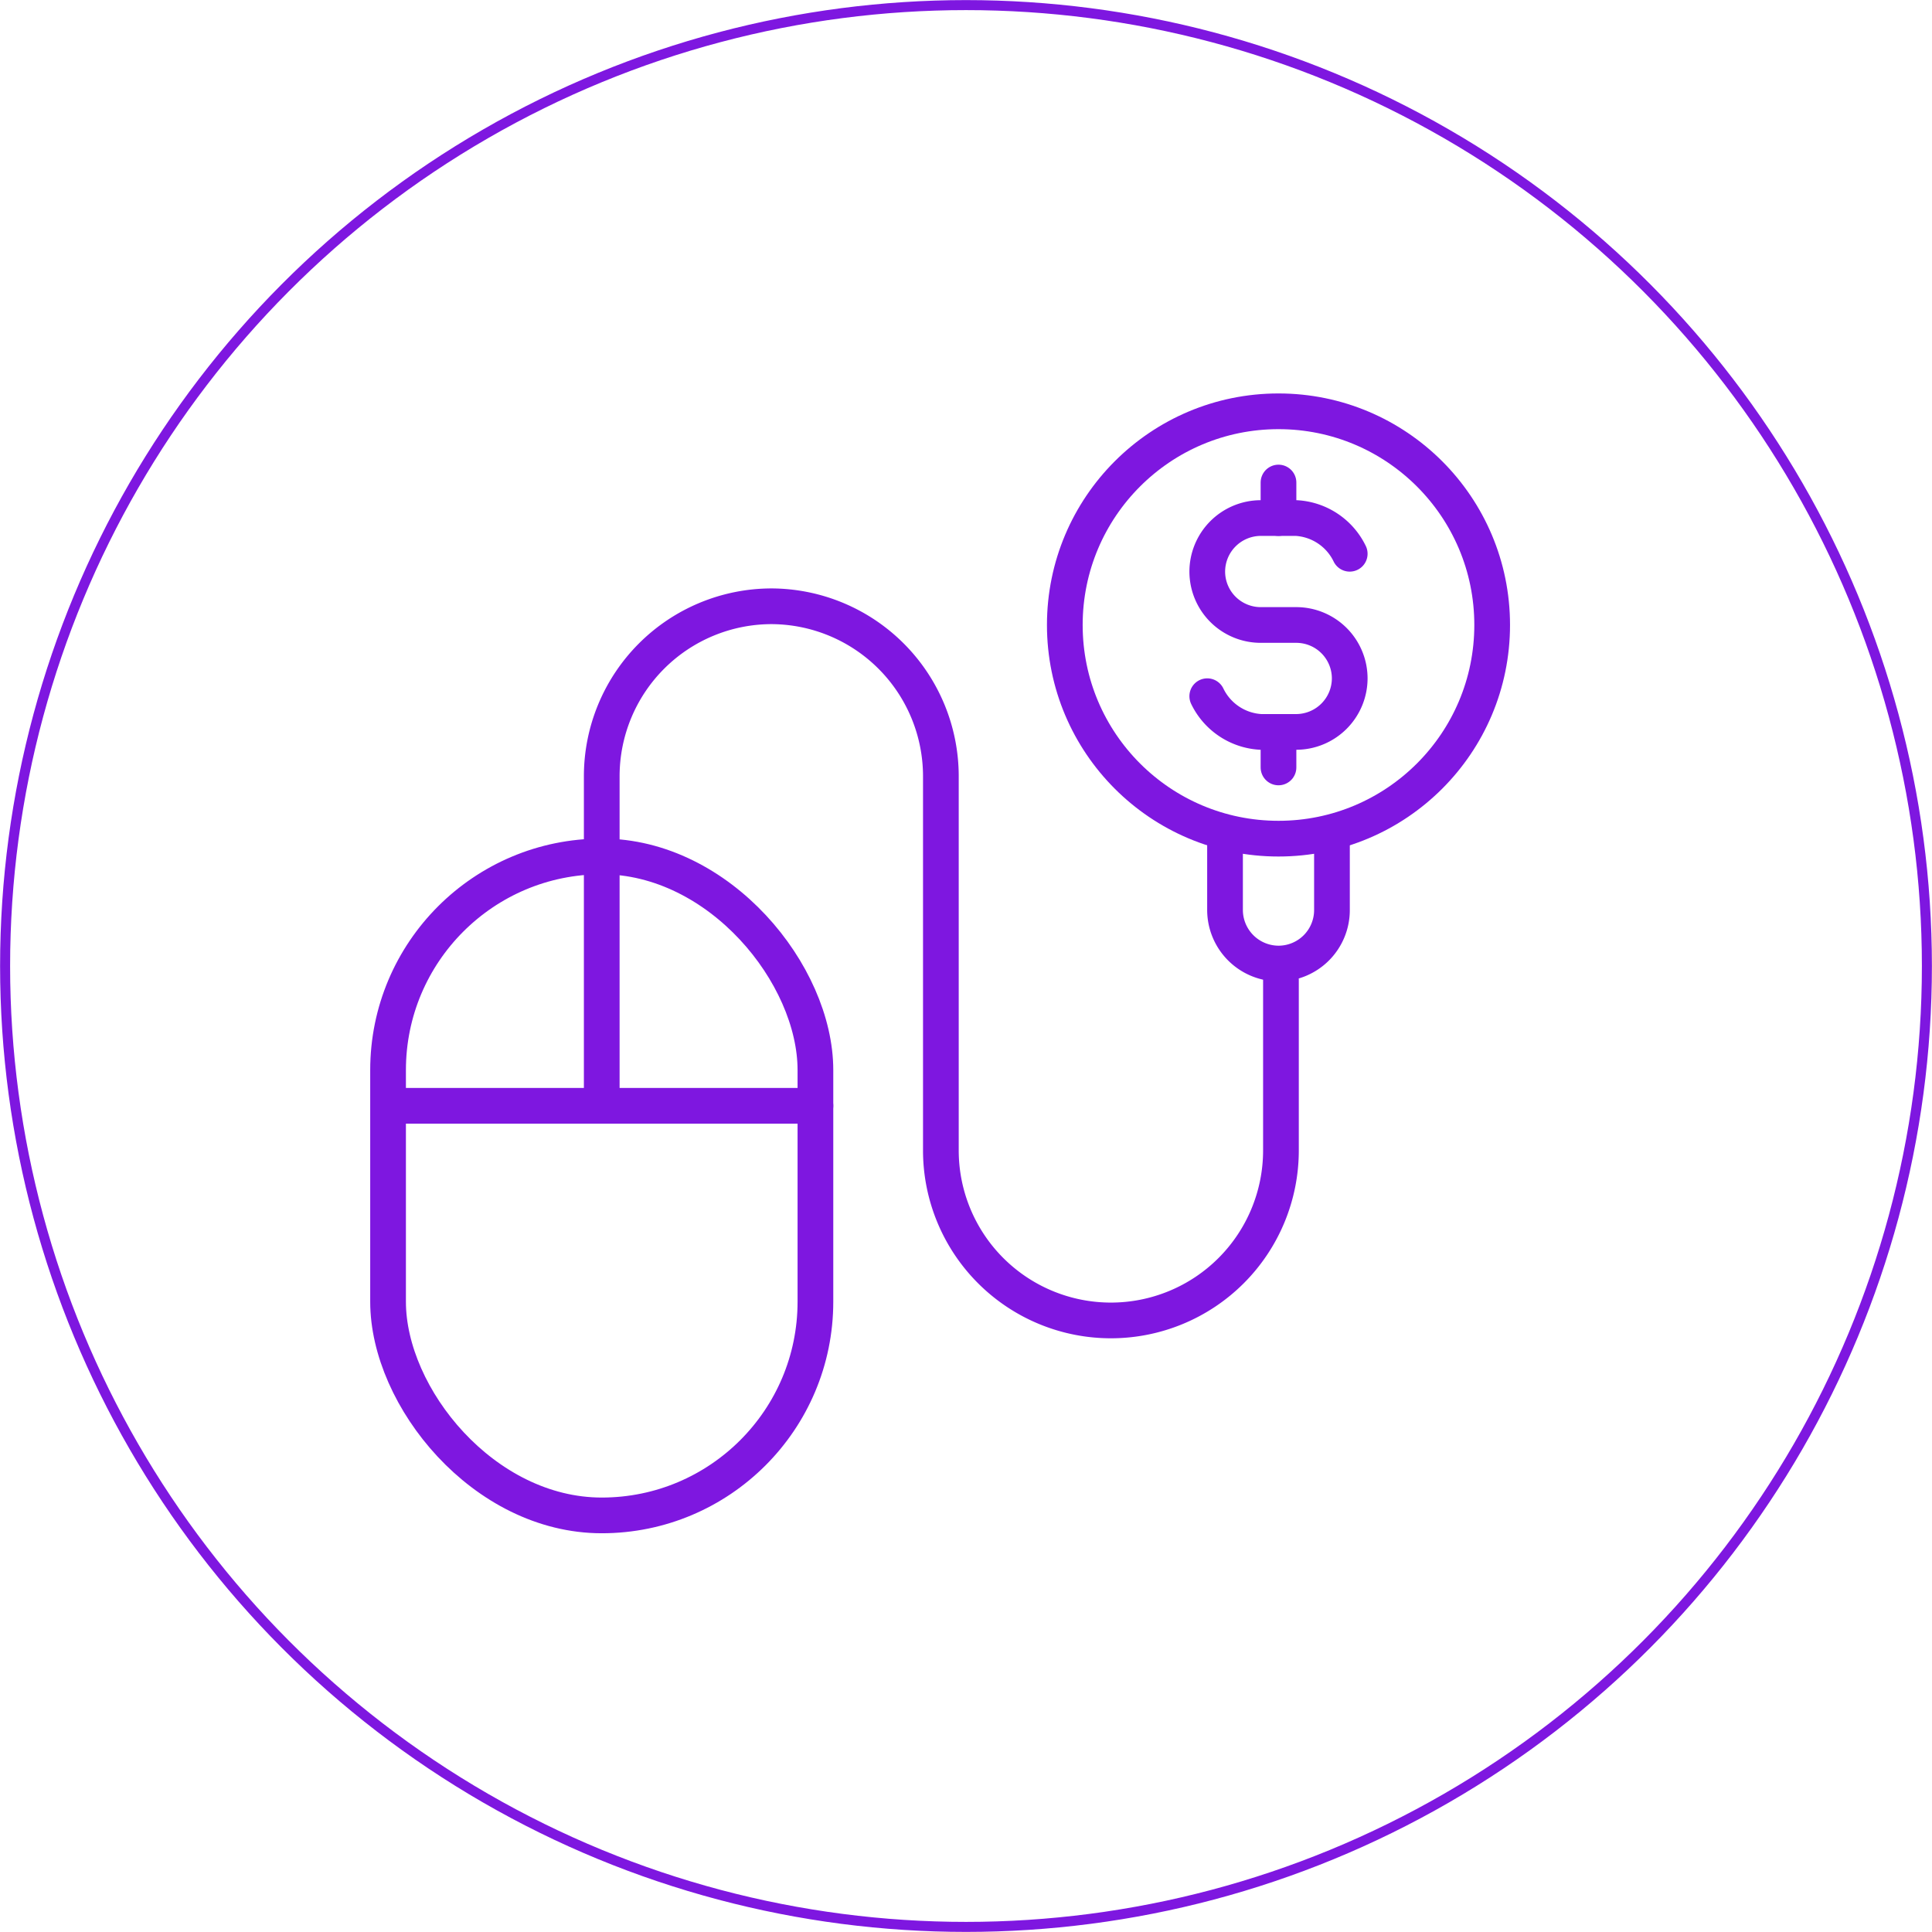
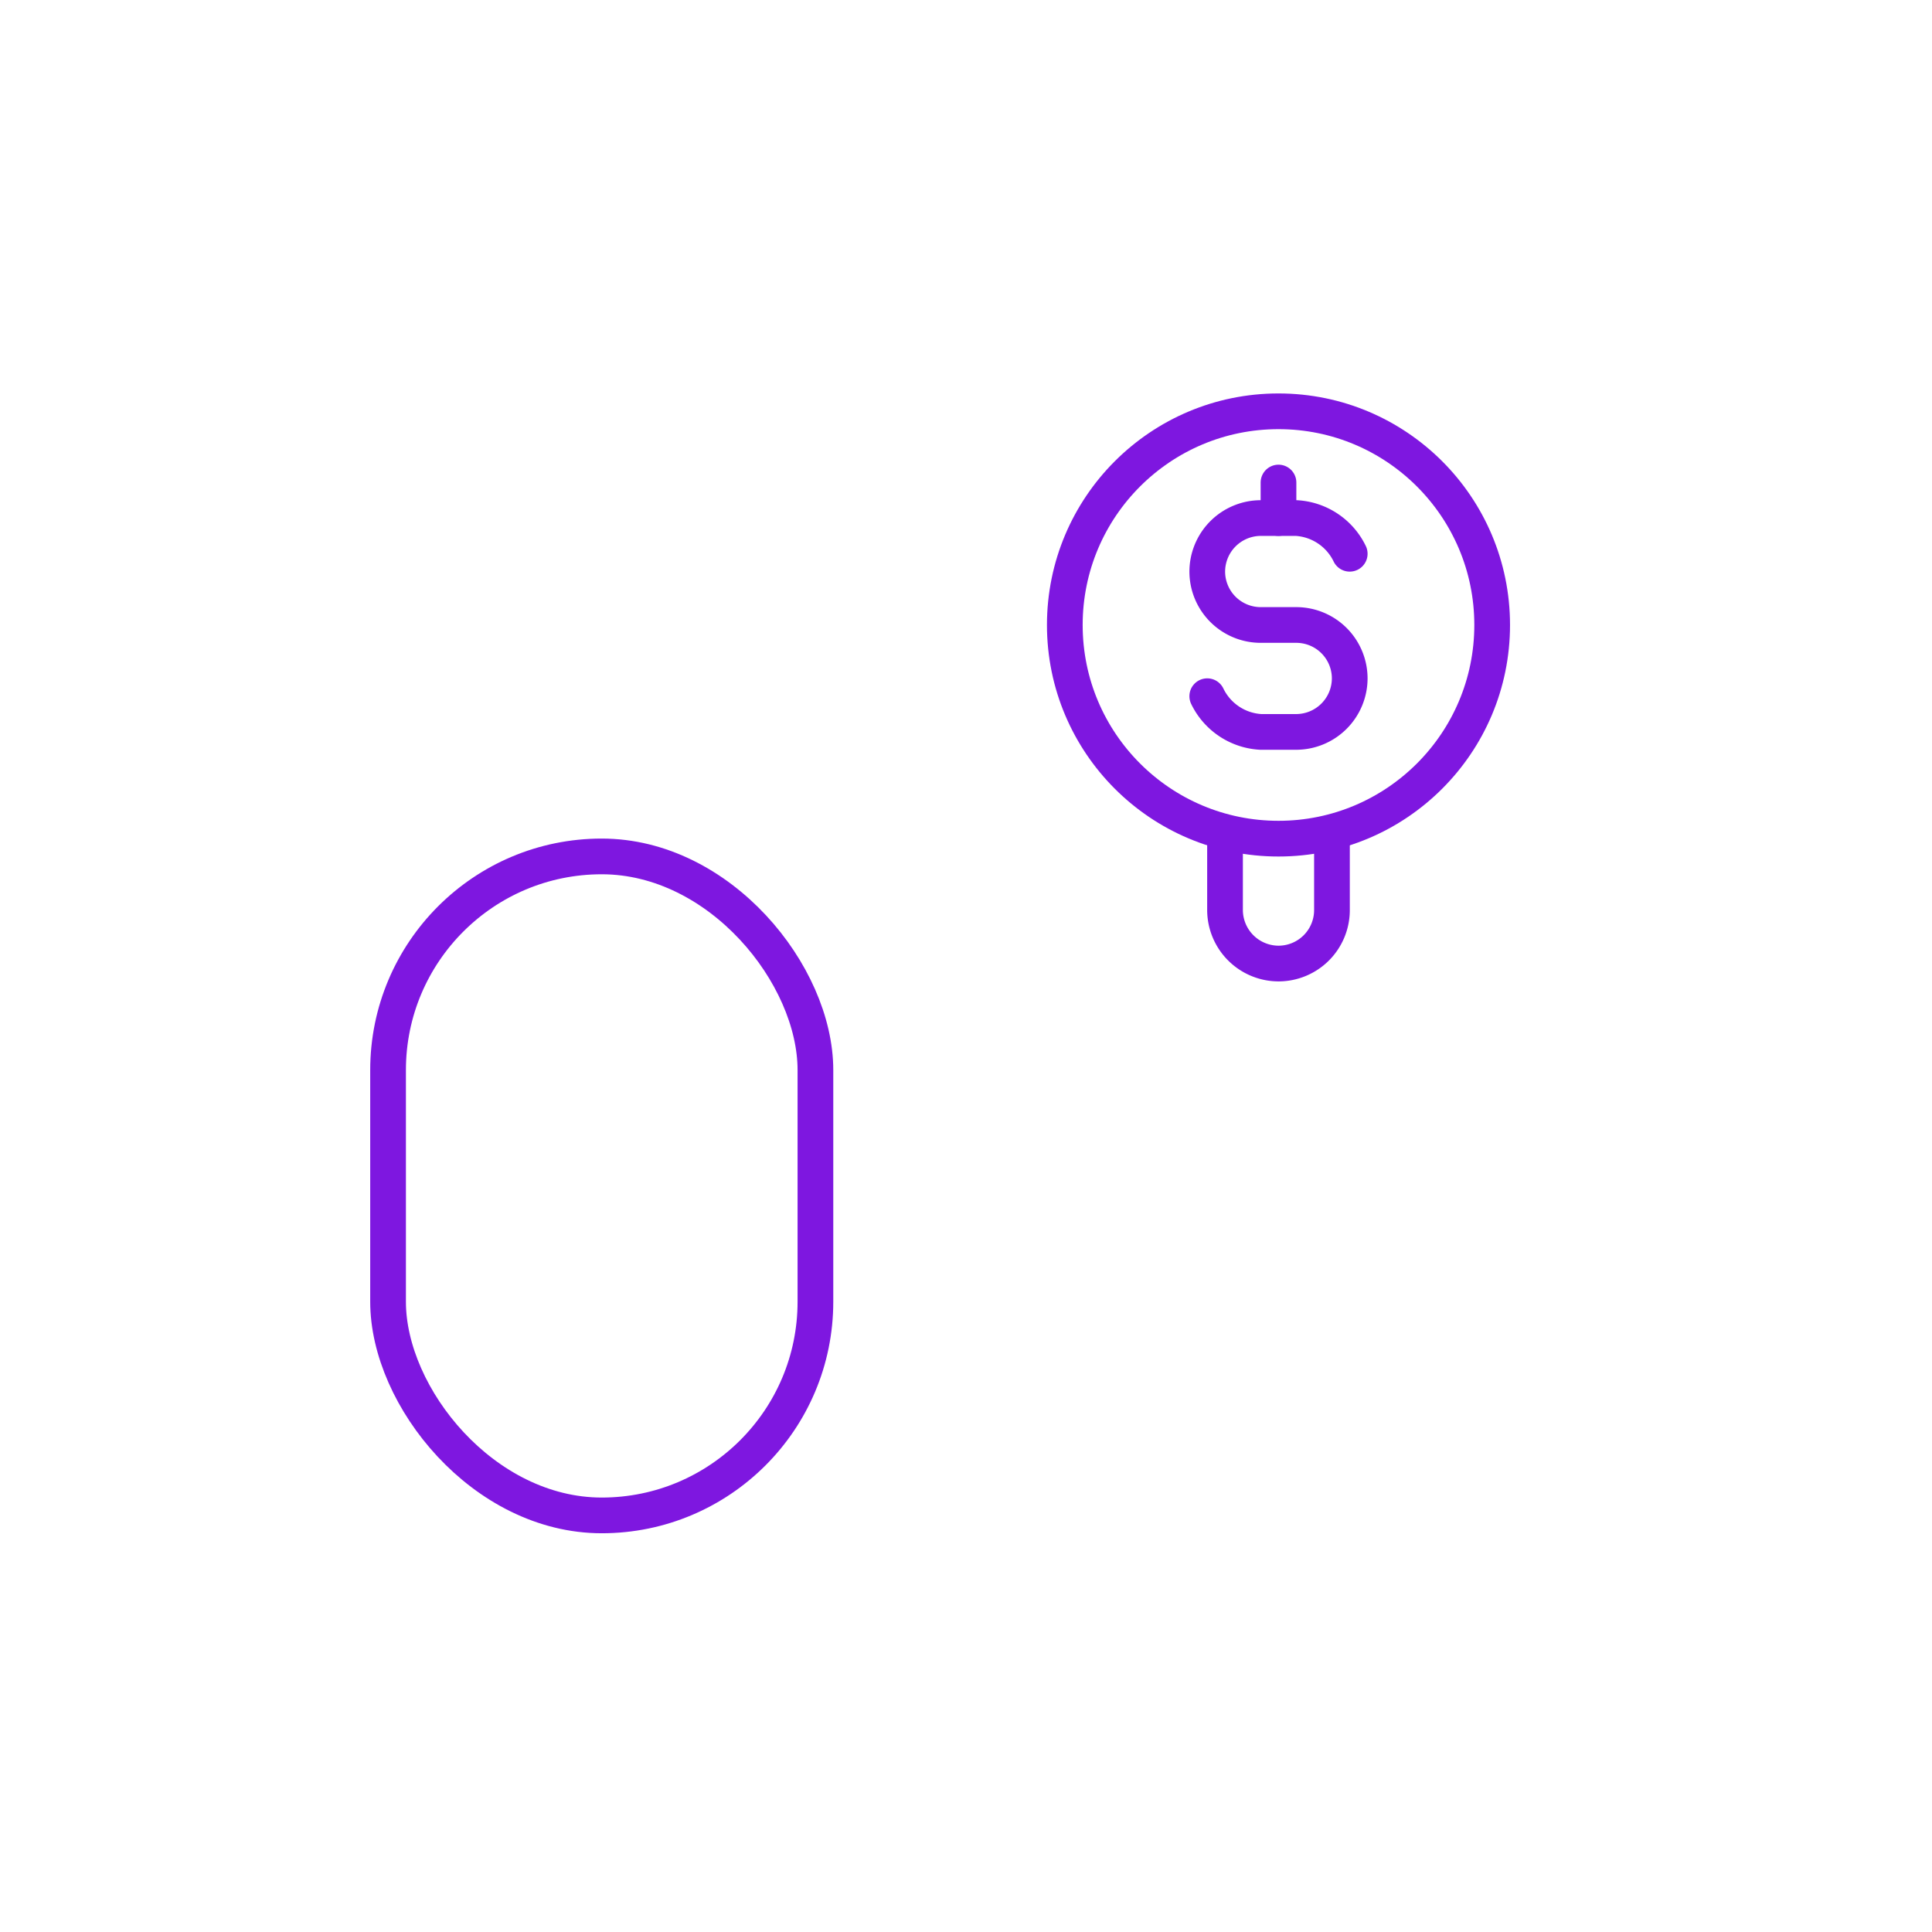
<svg xmlns="http://www.w3.org/2000/svg" viewBox="0 0 102.26 102.26">
  <defs>
    <style>.cls-1,.cls-2{fill:none;stroke:#7e17e0;}.cls-1{stroke-miterlimit:10;stroke-width:0.53px;}.cls-2{stroke-linecap:round;stroke-linejoin:round;stroke-width:1.89px;}</style>
  </defs>
  <g id="Layer_2" data-name="Layer 2">
    <g id="Layer_1-2" data-name="Layer 1">
-       <circle class="cls-1" cx="51.13" cy="51.13" r="50.86" />
      <g id="pay_per_click" data-name="pay per click">
        <rect class="cls-2" x="20.54" y="45.33" width="22.62" height="34.88" rx="11.31" />
-         <line class="cls-2" x1="21.49" y1="58.53" x2="43.16" y2="58.53" />
-         <path class="cls-2" d="M31.85,58.53V41.09a9,9,0,0,1,9-9h0a9,9,0,0,1,8.95,9v19.8a9,9,0,0,0,9,9h0a9,9,0,0,0,9-9v-9" />
        <path class="cls-2" d="M70.5,44.39v3.77A2.83,2.83,0,0,1,67.67,51h0a2.84,2.84,0,0,1-2.83-2.83V44.39" />
        <circle class="cls-2" cx="67.67" cy="33.08" r="11.31" />
        <path class="cls-2" d="M63.9,36.85a3.35,3.35,0,0,0,2.83,1.89h1.88a2.84,2.84,0,0,0,2.83-2.83h0a2.83,2.83,0,0,0-2.83-2.83H66.73a2.83,2.83,0,0,1-2.83-2.83h0a2.84,2.84,0,0,1,2.83-2.83h1.88a3.35,3.35,0,0,1,2.83,1.89" />
        <line class="cls-2" x1="67.67" y1="25.54" x2="67.67" y2="27.42" />
-         <line class="cls-2" x1="67.67" y1="38.74" x2="67.67" y2="40.62" />
      </g>
    </g>
  </g>
</svg>